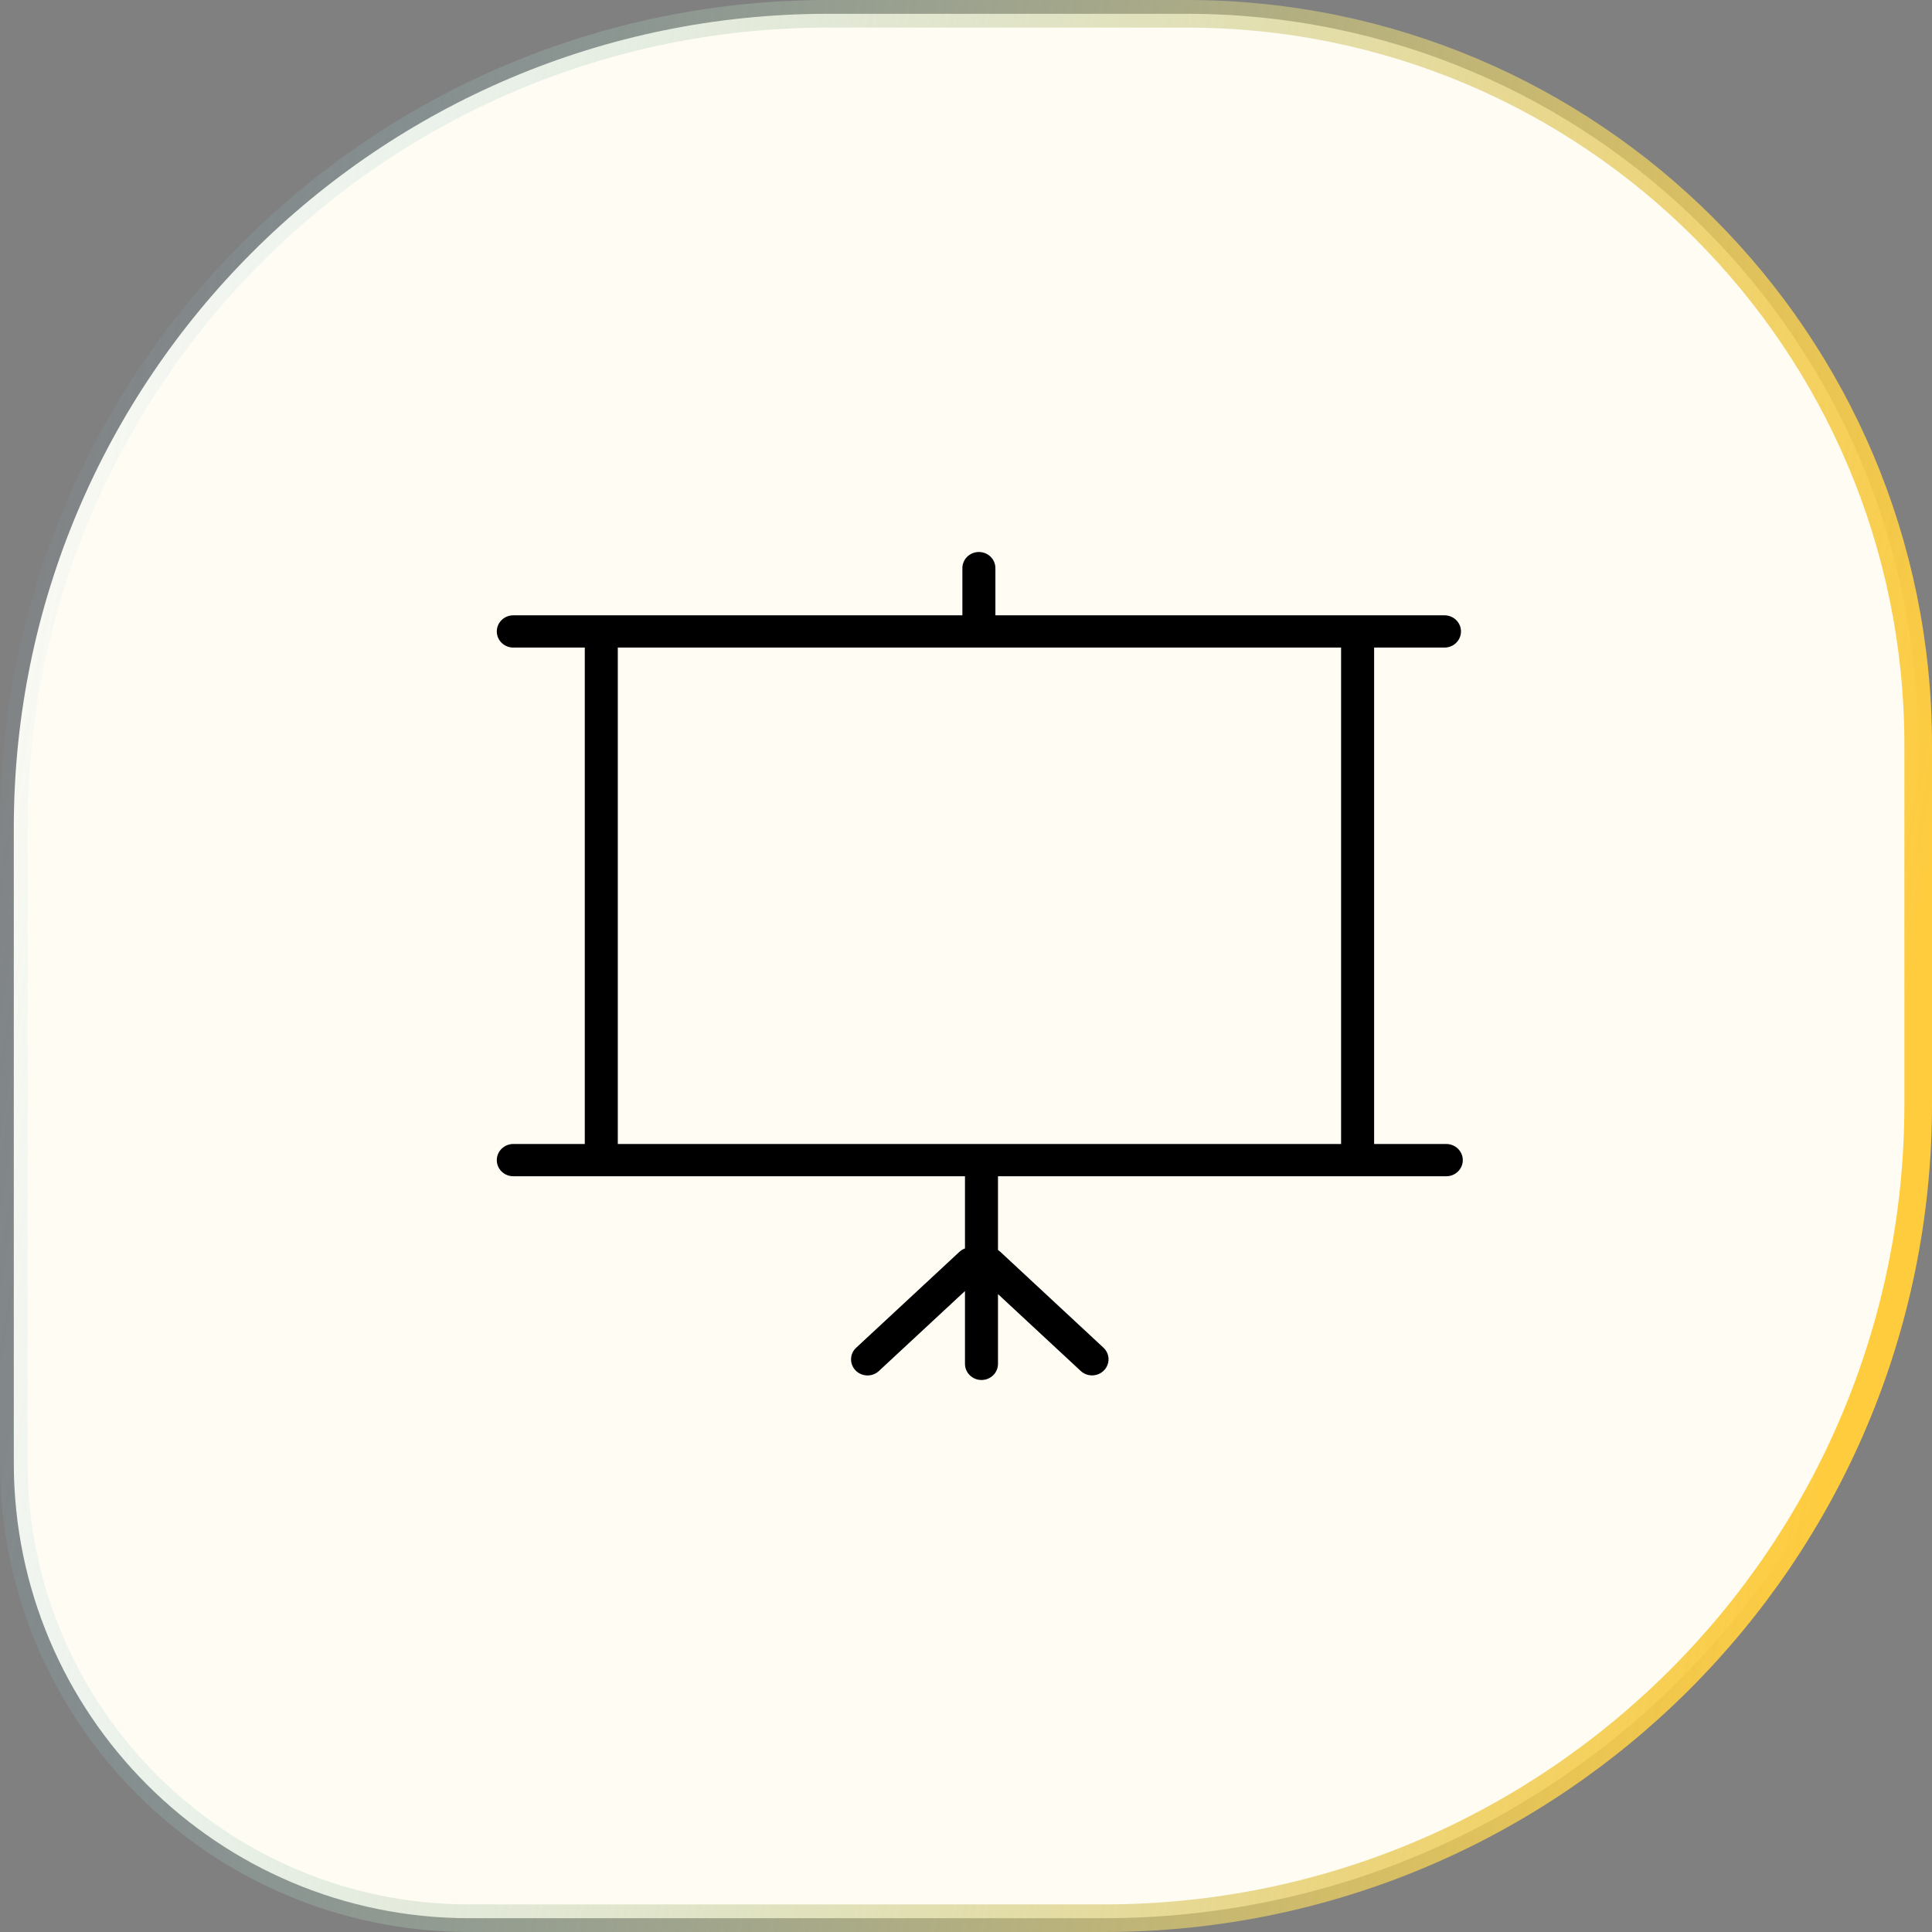
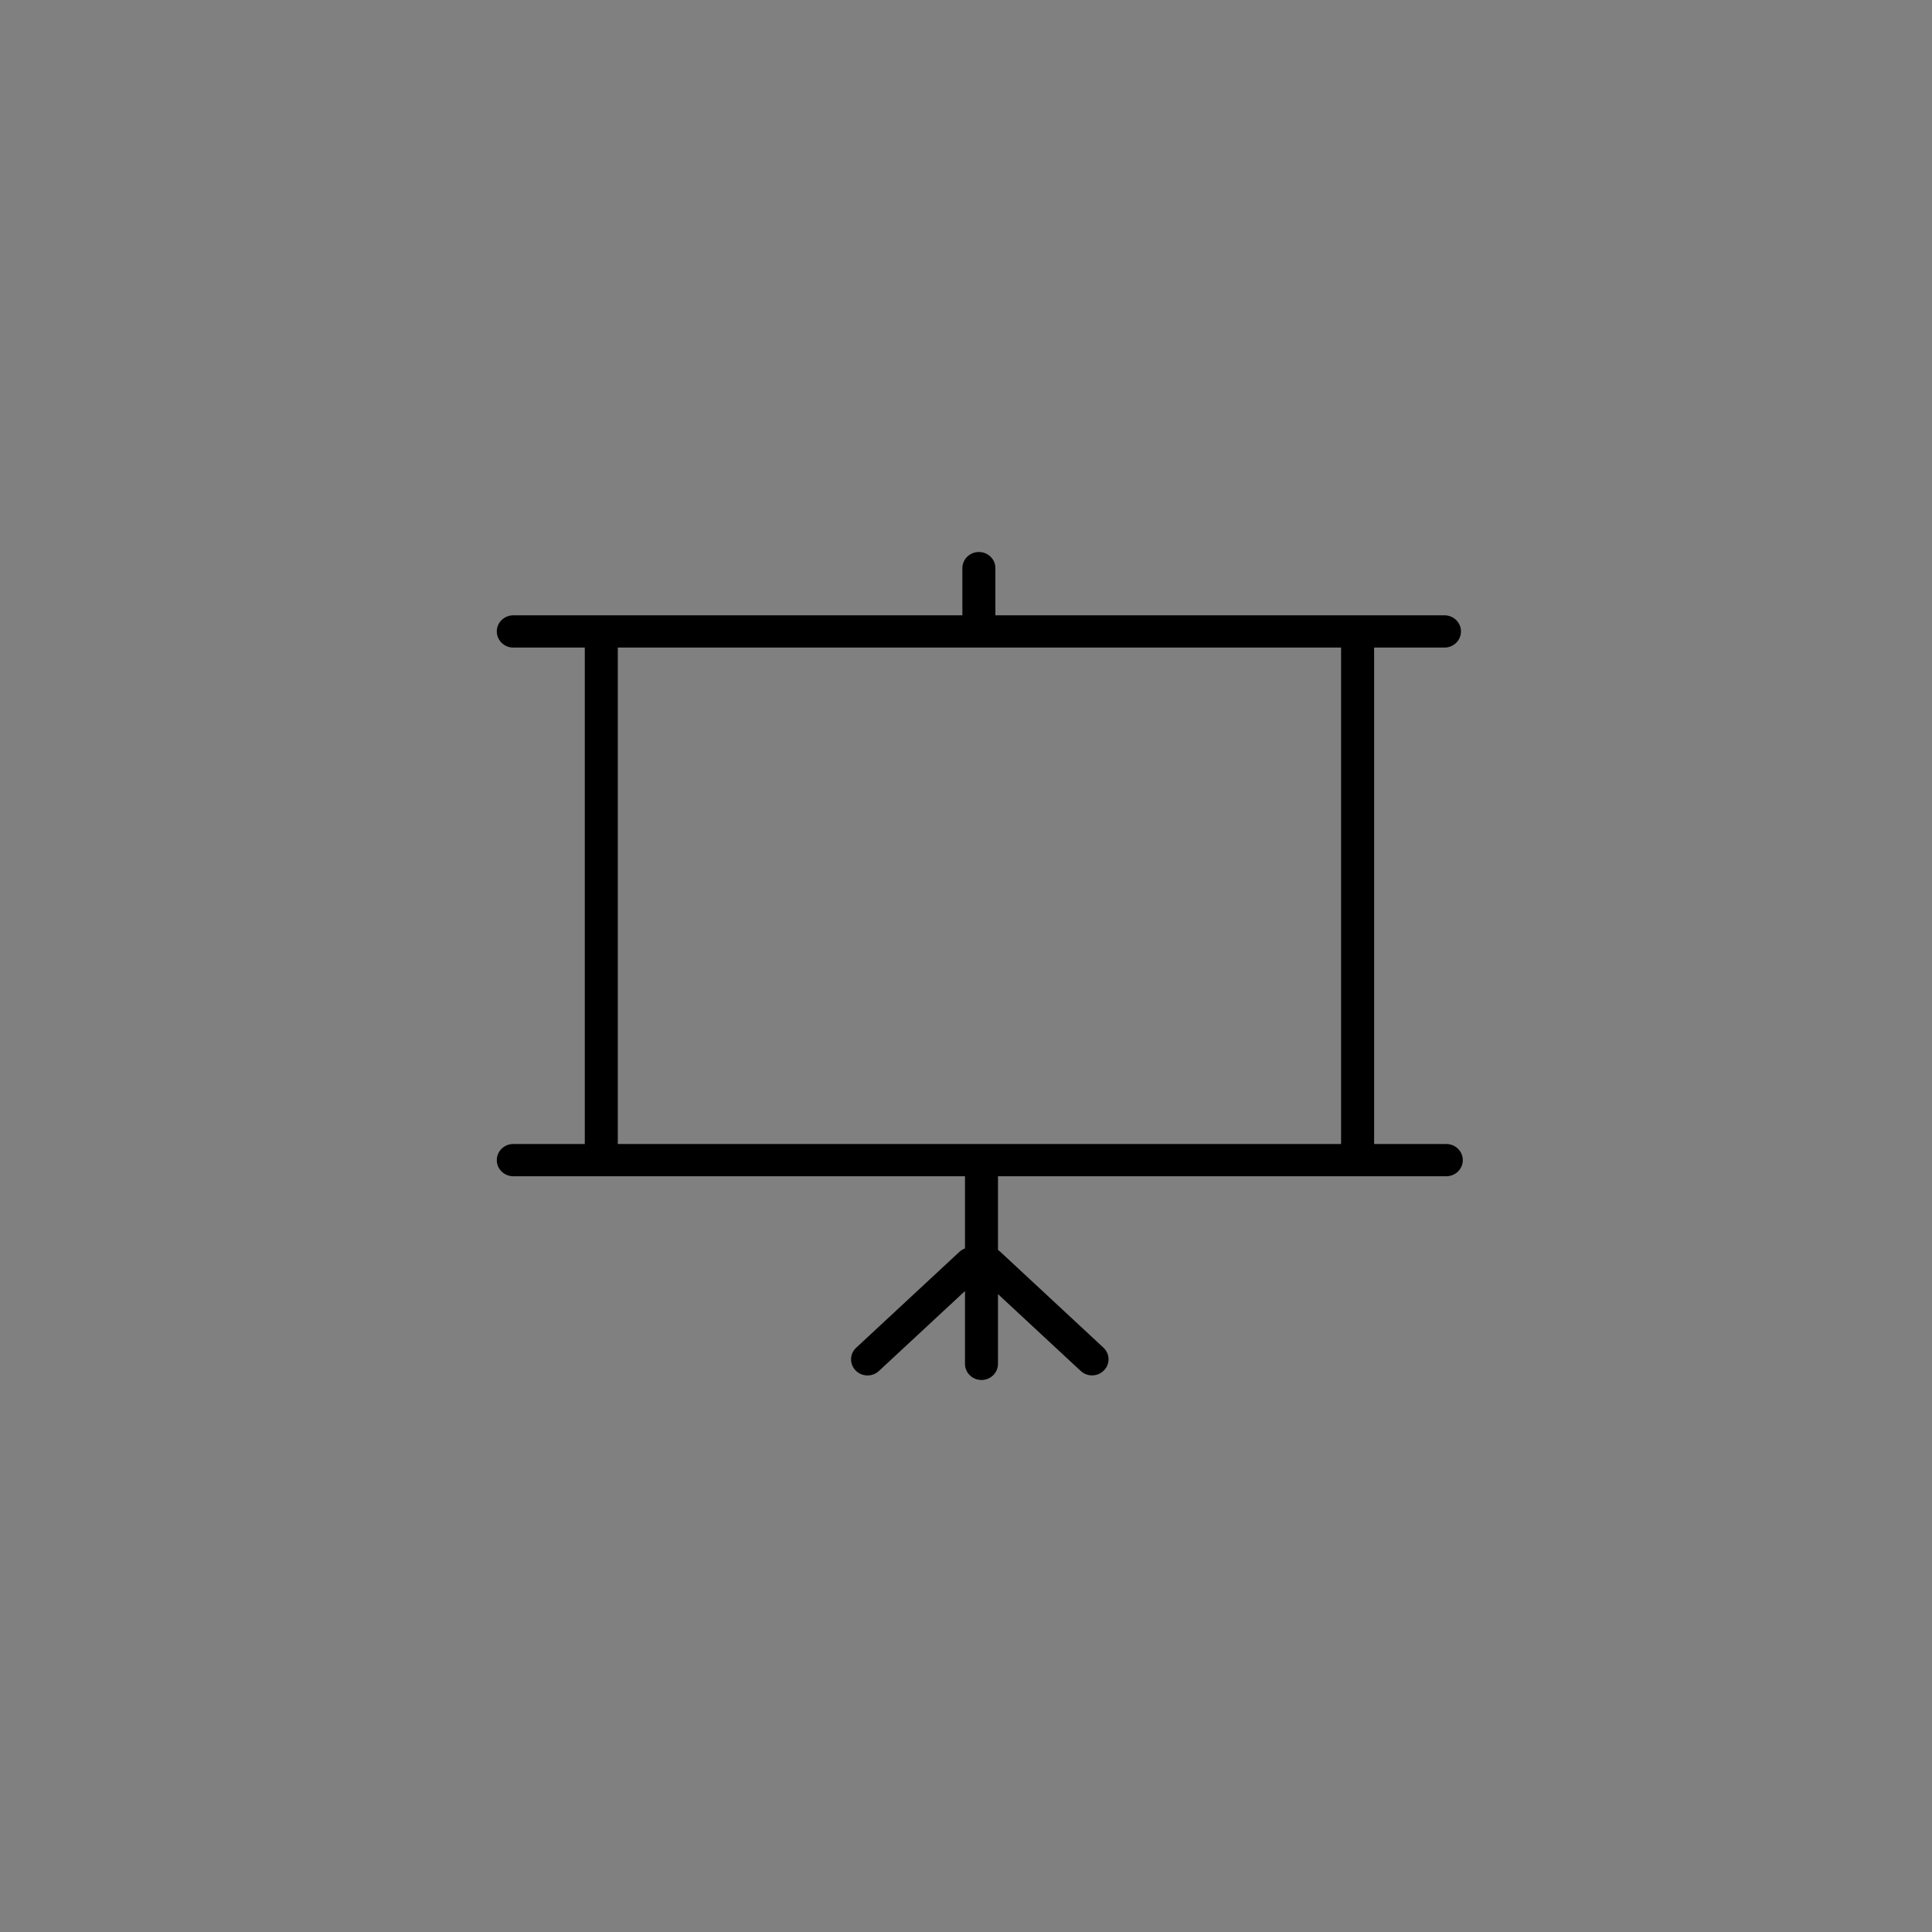
<svg xmlns="http://www.w3.org/2000/svg" width="70" height="70" viewBox="0 0 70 70" fill="none">
  <rect x="0" y="0" width="70" height="70" fill="#808080" stroke="none" />
-   <path d="M30 0.5H43C57.636 0.5 69.5 12.364 69.5 27V40C69.5 56.292 56.292 69.5 40 69.5H17C7.887 69.5 0.5 62.113 0.5 53V30C0.5 13.708 13.708 0.5 30 0.5Z" fill="#FFFCF3" stroke="url(#paint0_linear_2838_1810)" />
  <path fill-rule="evenodd" clip-rule="evenodd" d="M34.761 45.357C34.821 45.301 34.892 45.26 34.963 45.232V42.618H18.598C18.268 42.618 18 42.357 18 42.034C18 41.711 18.268 41.449 18.598 41.449H21.188V23.463H18.598C18.268 23.463 18 23.201 18 22.878C18 22.555 18.268 22.294 18.598 22.294H34.869V20.584C34.869 20.262 35.137 20 35.467 20C35.798 20 36.065 20.262 36.065 20.584V22.294H52.336C52.667 22.294 52.934 22.555 52.934 22.878C52.934 23.201 52.667 23.463 52.336 23.463H49.787V41.449H52.402C52.732 41.449 53 41.711 53 42.034C53 42.357 52.732 42.618 52.402 42.618H36.159V45.29C36.188 45.31 36.216 45.329 36.242 45.354L39.979 48.828C40.219 49.051 40.227 49.418 39.999 49.652C39.771 49.886 39.395 49.894 39.156 49.672L36.159 46.888V49.416C36.159 49.738 35.892 50 35.561 50C35.231 50 34.963 49.738 34.963 49.416V46.777L31.844 49.674C31.605 49.897 31.226 49.886 31.001 49.655C30.773 49.421 30.781 49.051 31.021 48.831L34.761 45.357ZM48.59 41.449V23.463H22.384V41.449H48.59Z" fill="black" />
  <defs>
    <linearGradient id="paint0_linear_2838_1810" x1="-37.397" y1="66.793" x2="60.998" y2="83.705" gradientUnits="userSpaceOnUse">
      <stop offset="0.262" stop-color="#86CAEF" stop-opacity="0" />
      <stop offset="1" stop-color="#FFCC3E" />
    </linearGradient>
  </defs>
</svg>